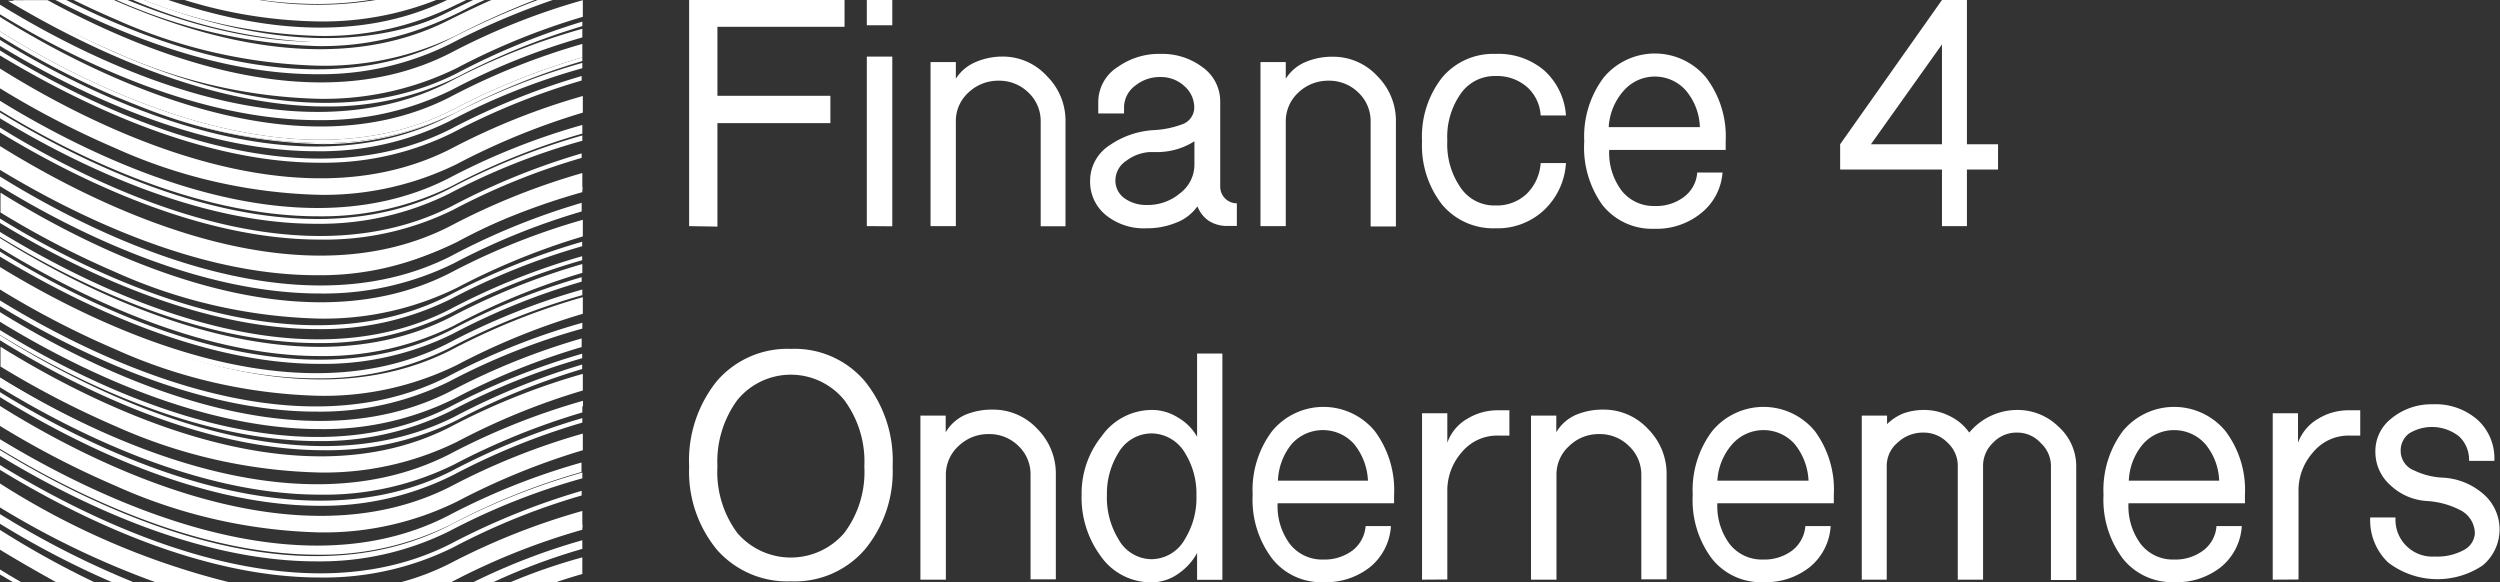
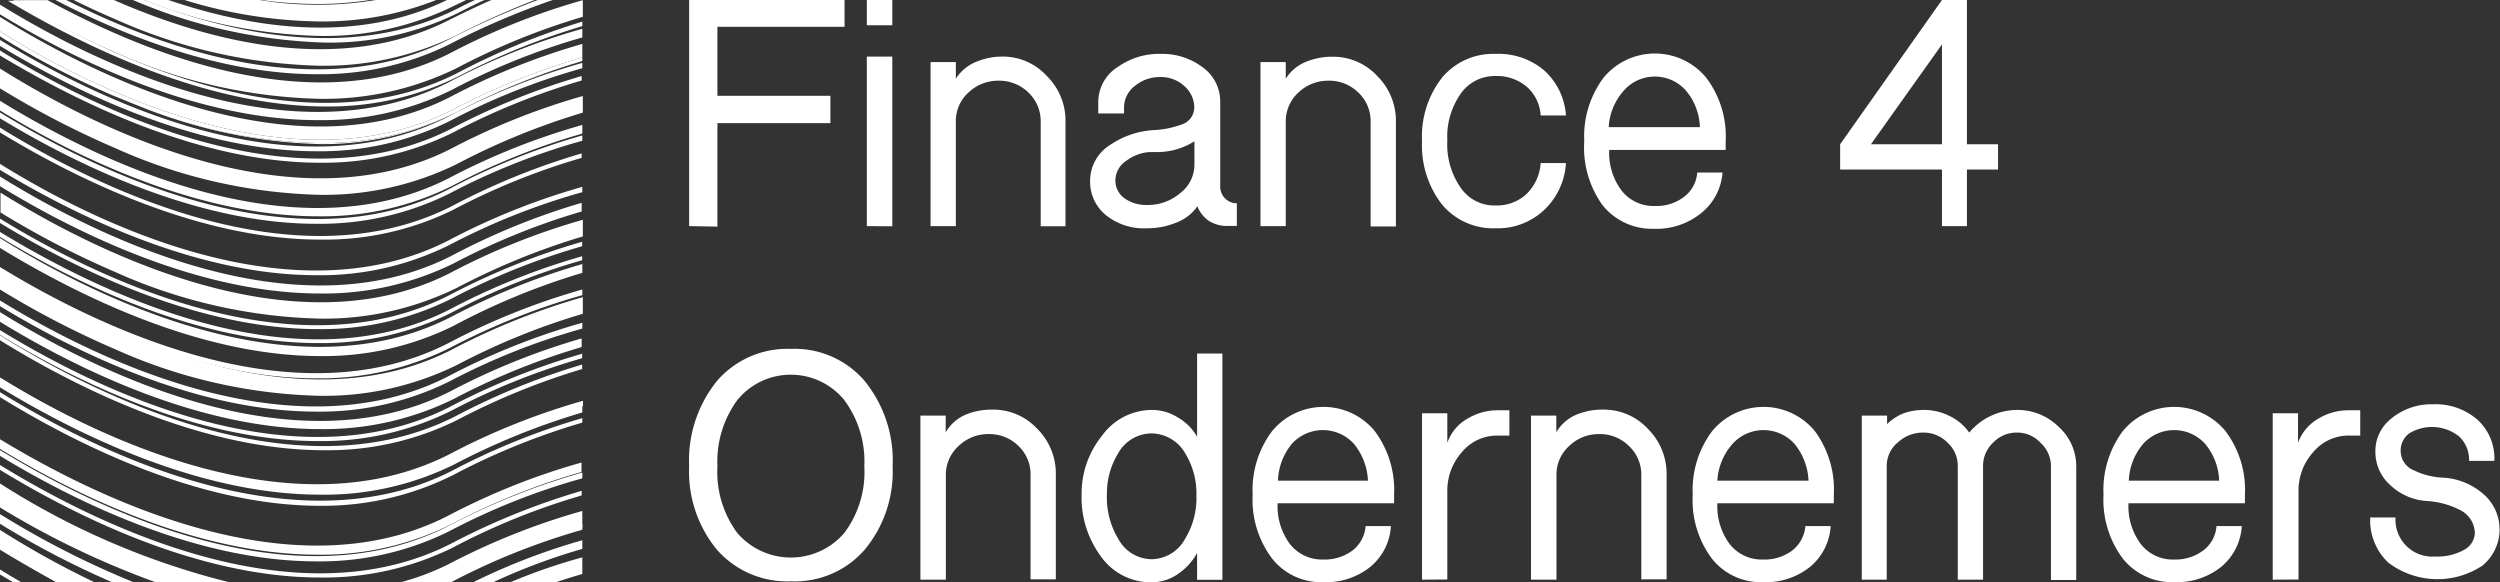
<svg xmlns="http://www.w3.org/2000/svg" viewBox="0 0 150.26 35">
  <rect x="0" y="0" width="150.26" height="35" fill="#333333" stroke="none" />
  <defs>
    <style>.cls-1{fill:#fff;}</style>
  </defs>
  <g id="Laag_2" data-name="Laag 2">
    <path class="cls-1" d="M32.76,29.6h-.65c4.27,2.21,10,4.46,15.71,4.46a17.5,17.5,0,0,0,8-1.81A45.76,45.76,0,0,1,62,29.6H61.1A50.52,50.52,0,0,0,55.7,32C48.16,35.8,39,32.75,32.76,29.6Z" transform="translate(-28.78 -29.6)" />
    <path class="cls-1" d="M28.78,32v.36c4.24,2.57,11.67,6.33,19,6.33a17.49,17.49,0,0,0,8-1.8,40.46,40.46,0,0,1,8-3.19v-.32a41.38,41.38,0,0,0-8.08,3.24C46.33,41.38,34.48,35.51,28.78,32Z" transform="translate(-28.78 -29.6)" />
    <path class="cls-1" d="M28.78,39.45v.36c4.24,2.57,11.67,6.33,19,6.33a17.38,17.38,0,0,0,8-1.81,40.94,40.94,0,0,1,8-3.18v-.32a41.38,41.38,0,0,0-8.08,3.24C46.33,48.82,34.48,43,28.78,39.45Z" transform="translate(-28.78 -29.6)" />
    <path class="cls-1" d="M28.78,45.65V46c4.24,2.58,11.67,6.34,19,6.34a17.5,17.5,0,0,0,8-1.81,41.1,41.1,0,0,1,8-3.19V47a41.38,41.38,0,0,0-8.08,3.24C46.33,55,34.48,49.14,28.78,45.65Z" transform="translate(-28.78 -29.6)" />
    <path class="cls-1" d="M28.78,36.36v.35c4.24,2.58,11.67,6.34,19,6.34a17.5,17.5,0,0,0,8-1.81,40.3,40.3,0,0,1,8-3.18v-.32A41.23,41.23,0,0,0,55.7,41C46.33,45.72,34.48,39.85,28.78,36.36Z" transform="translate(-28.78 -29.6)" />
    <path class="cls-1" d="M47.82,29.84A20.65,20.65,0,0,0,51,29.6H44.48A25,25,0,0,0,47.82,29.84Z" transform="translate(-28.78 -29.6)" />
    <path class="cls-1" d="M28.78,47.66V48c4.24,2.58,11.67,6.34,19,6.34a17.5,17.5,0,0,0,8-1.81,40.3,40.3,0,0,1,8-3.18V49a41.23,41.23,0,0,0-8.08,3.23C46.32,57,34.48,51.16,28.78,47.66Z" transform="translate(-28.78 -29.6)" />
    <path class="cls-1" d="M28.78,52.3v.36C33,55.23,40.45,59,47.82,59a17.38,17.38,0,0,0,8-1.81,40.94,40.94,0,0,1,8-3.18v-.32a41.38,41.38,0,0,0-8.08,3.24C46.33,61.67,34.48,55.8,28.78,52.3Z" transform="translate(-28.78 -29.6)" />
    <path class="cls-1" d="M28.78,59.75v.35a51.44,51.44,0,0,0,9.34,4.49H39A50.24,50.24,0,0,1,28.78,59.75Z" transform="translate(-28.78 -29.6)" />
    <path class="cls-1" d="M55.18,64.59h.72a41,41,0,0,1,7.88-3.15v-.32a41.38,41.38,0,0,0-8.08,3.24Z" transform="translate(-28.78 -29.6)" />
    <path class="cls-1" d="M28.78,56.65V57c4.24,2.58,11.67,6.34,19,6.34a17.5,17.5,0,0,0,8-1.81,40.3,40.3,0,0,1,8-3.18V58a41.23,41.23,0,0,0-8.08,3.23C46.32,66,34.48,60.14,28.78,56.65Z" transform="translate(-28.78 -29.6)" />
    <path class="cls-1" d="M56,37.57a41.62,41.62,0,0,1,7.74-3.13v-.27a42.1,42.1,0,0,0-7.86,3.18c-9.49,4.81-21.52-1.26-27.14-4.74v.3C33,35.48,40.54,39.38,48,39.38A17.52,17.52,0,0,0,56,37.57Z" transform="translate(-28.78 -29.6)" />
    <path class="cls-1" d="M56,42.22a40.93,40.93,0,0,1,7.74-3.13v-.27A41.94,41.94,0,0,0,55.92,42c-9.49,4.81-21.52-1.25-27.14-4.73v.29C33,40.13,40.54,44,48,44A17.51,17.51,0,0,0,56,42.22Z" transform="translate(-28.78 -29.6)" />
-     <path class="cls-1" d="M56,49.66a40.93,40.93,0,0,1,7.74-3.13v-.27a41.41,41.41,0,0,0-7.86,3.18c-9.49,4.8-21.52-1.26-27.14-4.74V45C33,47.57,40.54,51.47,48,51.47A17.52,17.52,0,0,0,56,49.66Z" transform="translate(-28.78 -29.6)" />
-     <path class="cls-1" d="M48,58a18.11,18.11,0,0,0,8.24-1.84,41.38,41.38,0,0,1,7.57-3.09v-1a41.26,41.26,0,0,0-8,3.21c-9.45,4.79-21.51-1.42-27-4.84v1.19a55.16,55.16,0,0,0,6.92,3.59A31.73,31.73,0,0,0,48,58Z" transform="translate(-28.78 -29.6)" />
    <path class="cls-1" d="M48,48.75a18.12,18.12,0,0,0,8.24-1.85,42.11,42.11,0,0,1,7.57-3.09v-1a41.26,41.26,0,0,0-8,3.21c-9.45,4.79-21.51-1.42-27-4.84v1.19a53.86,53.86,0,0,0,6.92,3.59A31.75,31.75,0,0,0,48,48.75Z" transform="translate(-28.78 -29.6)" />
    <path class="cls-1" d="M56.09,29.94l.71-.34H55.65c-5.33,2.59-11.44,1.8-16.75,0H37.43A30.61,30.61,0,0,0,48,31.76,17.58,17.58,0,0,0,56.09,29.94Z" transform="translate(-28.78 -29.6)" />
    <path class="cls-1" d="M48,35.54a18.12,18.12,0,0,0,8.24-1.85,41.21,41.21,0,0,1,7.57-3.08v-1h0a41.08,41.08,0,0,0-8,3.2c-8.07,4.08-18,.16-24.17-3.2H29.54a53.89,53.89,0,0,0,6.16,3.13A31.75,31.75,0,0,0,48,35.54Z" transform="translate(-28.78 -29.6)" />
    <path class="cls-1" d="M56,58.16A41.62,41.62,0,0,1,63.78,55v-.27a42.1,42.1,0,0,0-7.86,3.18c-9.49,4.81-21.52-1.26-27.14-4.74v.3C33,56.07,40.54,60,48,60A17.52,17.52,0,0,0,56,58.16Z" transform="translate(-28.78 -29.6)" />
    <path class="cls-1" d="M56,62.51a40.93,40.93,0,0,1,7.74-3.13V59.1a42.81,42.81,0,0,0-7.86,3.18C46.43,67.09,34.4,61,28.78,57.55v.29C33,60.42,40.54,64.31,48,64.31A17.51,17.51,0,0,0,56,62.51Z" transform="translate(-28.78 -29.6)" />
    <path class="cls-1" d="M62.21,64.59c.56-.19,1.08-.35,1.57-.49v-1a34.26,34.26,0,0,0-4.36,1.51Z" transform="translate(-28.78 -29.6)" />
    <path class="cls-1" d="M28.78,61.45v1.19c1,.61,2.16,1.28,3.46,2h2.31A54.25,54.25,0,0,1,28.78,61.45Z" transform="translate(-28.78 -29.6)" />
    <path class="cls-1" d="M28.78,40.21v.58C33,43.38,40.55,47.24,48,47.24a17.7,17.7,0,0,0,8.05-1.81,41.52,41.52,0,0,1,7.69-3.12v-.52A41.79,41.79,0,0,0,55.87,45C46.39,49.78,34.35,43.67,28.78,40.21Z" transform="translate(-28.78 -29.6)" />
    <path class="cls-1" d="M28.78,33.72v1.19A53.86,53.86,0,0,0,35.7,38.5,31.75,31.75,0,0,0,48,41.31a18.12,18.12,0,0,0,8.24-1.85,42.11,42.11,0,0,1,7.57-3.09v-1a41.26,41.26,0,0,0-8,3.21C46.31,43.35,34.25,37.15,28.78,33.72Z" transform="translate(-28.78 -29.6)" />
    <path class="cls-1" d="M28.78,48.36v.58C33,51.53,40.55,55.39,48,55.39a17.7,17.7,0,0,0,8.05-1.81,41.52,41.52,0,0,1,7.69-3.12v-.52a41.79,41.79,0,0,0-7.91,3.19C46.39,57.93,34.35,51.82,28.78,48.36Z" transform="translate(-28.78 -29.6)" />
    <path class="cls-1" d="M28.78,45.81V47a53.86,53.86,0,0,0,6.92,3.59A31.75,31.75,0,0,0,48,53.39a18.12,18.12,0,0,0,8.24-1.85,41.21,41.21,0,0,1,7.57-3.08v-1a41.41,41.41,0,0,0-8,3.22C46.31,55.43,34.25,49.23,28.78,45.81Z" transform="translate(-28.78 -29.6)" />
    <path class="cls-1" d="M58.43,64.59a36.8,36.8,0,0,1,5.35-2v-.52a38.44,38.44,0,0,0-6.53,2.51Z" transform="translate(-28.78 -29.6)" />
    <path class="cls-1" d="M28.78,60.5v.58a52.62,52.62,0,0,0,6.73,3.51H36.8A53.09,53.09,0,0,1,28.78,60.5Z" transform="translate(-28.78 -29.6)" />
-     <path class="cls-1" d="M28.78,54V55.2a53.86,53.86,0,0,0,6.92,3.59A31.75,31.75,0,0,0,48,61.6a18.12,18.12,0,0,0,8.24-1.85,42.11,42.11,0,0,1,7.57-3.09v-1a41.26,41.26,0,0,0-8,3.21C46.31,63.64,34.25,57.43,28.78,54Z" transform="translate(-28.78 -29.6)" />
    <path class="cls-1" d="M28.78,43.91v.59C33,47.08,40.55,51,48,51a17.58,17.58,0,0,0,8.05-1.82A41.35,41.35,0,0,1,63.78,46v-.53a41.79,41.79,0,0,0-7.91,3.19C46.39,53.49,34.35,47.38,28.78,43.91Z" transform="translate(-28.78 -29.6)" />
    <path class="cls-1" d="M28.78,49.75v.3c4.14,2.57,11.85,6.61,19.47,6.61a17.53,17.53,0,0,0,8-1.81,42,42,0,0,1,7.52-3.07v-.27a42.21,42.21,0,0,0-7.64,3.12C46.52,59.5,34.3,53.21,28.78,49.75Z" transform="translate(-28.78 -29.6)" />
    <path class="cls-1" d="M56.37,34.17a42.42,42.42,0,0,1,7.41-3v-.27A42.88,42.88,0,0,0,56.25,34c-9.15,4.64-20.67-.84-26.52-4.35h-.47C33.47,32.17,41,36,48.36,36A17.53,17.53,0,0,0,56.37,34.17Z" transform="translate(-28.78 -29.6)" />
    <path class="cls-1" d="M56.37,30.35c.53-.27,1-.52,1.54-.75h-.58c-.35.16-.71.34-1.08.53-6,3-13,1.72-18.81-.53h-.67a31.54,31.54,0,0,0,11.59,2.56A17.53,17.53,0,0,0,56.37,30.35Z" transform="translate(-28.78 -29.6)" />
-     <path class="cls-1" d="M48,46a18.12,18.12,0,0,0,8.24-1.85A41.21,41.21,0,0,1,63.78,41V40a41.41,41.41,0,0,0-8,3.22c-9.45,4.78-21.51-1.42-27-4.84v1.18a53.86,53.86,0,0,0,6.92,3.59A31.75,31.75,0,0,0,48,46Z" transform="translate(-28.78 -29.6)" />
    <path class="cls-1" d="M56.09,57.51a42.24,42.24,0,0,1,7.69-3.12v-.52a42.48,42.48,0,0,0-7.91,3.19c-9.48,4.81-21.52-1.3-27.09-4.77v.59C33,55.46,40.55,59.33,48,59.33A17.58,17.58,0,0,0,56.09,57.51Z" transform="translate(-28.78 -29.6)" />
    <path class="cls-1" d="M37.33,36.05l-1.44-.58C36.36,35.67,36.84,35.86,37.33,36.05Z" transform="translate(-28.78 -29.6)" />
    <path class="cls-1" d="M56.21,36.35A18.12,18.12,0,0,1,48,38.2a30.39,30.39,0,0,1-10.63-2.15A30.6,30.6,0,0,0,48,38.26a17.52,17.52,0,0,0,8-1.81,40.93,40.93,0,0,1,7.74-3.13v0A41.21,41.21,0,0,0,56.21,36.35Z" transform="translate(-28.78 -29.6)" />
-     <path class="cls-1" d="M35.89,35.47a52.8,52.8,0,0,1-7.11-3.69v0a53.86,53.86,0,0,0,6.92,3.59Z" transform="translate(-28.78 -29.6)" />
+     <path class="cls-1" d="M35.89,35.47a52.8,52.8,0,0,1-7.11-3.69v0Z" transform="translate(-28.78 -29.6)" />
    <path class="cls-1" d="M55.92,36.23a42.1,42.1,0,0,1,7.86-3.18v-.81a41.41,41.41,0,0,0-8,3.22c-9.45,4.78-21.51-1.42-27-4.84v.87C34.4,35,46.43,41,55.92,36.23Z" transform="translate(-28.78 -29.6)" />
    <path class="cls-1" d="M37.34,36.05h0Z" transform="translate(-28.78 -29.6)" />
    <path class="cls-1" d="M56.21,36.35a41.21,41.21,0,0,1,7.57-3.08v-.22a42.1,42.1,0,0,0-7.86,3.18C46.43,41,34.4,35,28.78,31.49v.29a52.8,52.8,0,0,0,7.11,3.69l1.44.58h0A30.39,30.39,0,0,0,48,38.2,18.12,18.12,0,0,0,56.21,36.35Z" transform="translate(-28.78 -29.6)" />
    <path class="cls-1" d="M48,33.55a18.11,18.11,0,0,0,8.24-1.84,49.39,49.39,0,0,1,4.68-2.11H58.31c-.81.36-1.65.76-2.55,1.21-6.48,3.28-14.18,1.4-20.14-1.21H33.2c.8.39,1.63.78,2.5,1.15A31.73,31.73,0,0,0,48,33.55Z" transform="translate(-28.78 -29.6)" />
    <path class="cls-1" d="M55,29.6H51.37a21.48,21.48,0,0,1-7,0H39.87A28.57,28.57,0,0,0,48,30.89,18.57,18.57,0,0,0,55,29.6Z" transform="translate(-28.78 -29.6)" />
    <path class="cls-1" d="M55.76,63.5a15.38,15.38,0,0,1-2.87,1.09h2.88l.44-.2a41.21,41.21,0,0,1,7.57-3.08v-1A41.41,41.41,0,0,0,55.76,63.5Z" transform="translate(-28.78 -29.6)" />
    <path class="cls-1" d="M28.78,58.66v1.18a53.86,53.86,0,0,0,6.92,3.59c1,.44,2.06.83,3.06,1.16h3.78A46.23,46.23,0,0,1,28.78,58.66Z" transform="translate(-28.78 -29.6)" />
    <path class="cls-1" d="M55.94,40.78a40.56,40.56,0,0,1,7.84-3.15v-.52a41.14,41.14,0,0,0-8.06,3.22c-9.4,4.76-21.3-1.2-26.94-4.67v.58C33,38.83,40.49,42.6,47.89,42.6A17.58,17.58,0,0,0,55.94,40.78Z" transform="translate(-28.78 -29.6)" />
-     <path class="cls-1" d="M55.89,30.56c.69-.35,1.35-.67,2-1h-.59l-1.52.73C49.58,33.47,42.31,32,36.44,29.6h-.66a32.07,32.07,0,0,0,12.1,2.77A17.53,17.53,0,0,0,55.89,30.56Z" transform="translate(-28.78 -29.6)" />
    <path class="cls-1" d="M28.78,43.54v.3c4.22,2.57,11.7,6.38,19.1,6.38a17.53,17.53,0,0,0,8-1.81,41.08,41.08,0,0,1,7.89-3.17V45a41.17,41.17,0,0,0-8,3.22C46.36,53,34.46,47,28.78,43.54Z" transform="translate(-28.78 -29.6)" />
    <path class="cls-1" d="M28.78,49.44v.29c4.22,2.58,11.7,6.38,19.1,6.38a17.53,17.53,0,0,0,8-1.81,41.08,41.08,0,0,1,7.89-3.17v-.27a42.5,42.5,0,0,0-8,3.22C46.36,58.85,34.46,52.93,28.78,49.44Z" transform="translate(-28.78 -29.6)" />
    <path class="cls-1" d="M55.94,35a40.56,40.56,0,0,1,7.84-3.15v-.52a40.66,40.66,0,0,0-8.06,3.23c-9.4,4.75-21.3-1.2-26.94-4.68v.58c4.25,2.59,11.71,6.36,19.11,6.36A17.58,17.58,0,0,0,55.94,35Z" transform="translate(-28.78 -29.6)" />
    <path class="cls-1" d="M28.78,56v.58c4.25,2.59,11.71,6.36,19.11,6.36a17.58,17.58,0,0,0,8-1.82,40.56,40.56,0,0,1,7.84-3.15V57.4a41.14,41.14,0,0,0-8.06,3.22C46.32,65.38,34.42,59.42,28.78,56Z" transform="translate(-28.78 -29.6)" />
    <path class="cls-1" d="M28.78,64.13l.78.46h.49c-.45-.26-.87-.51-1.27-.76Z" transform="translate(-28.78 -29.6)" />
    <path class="cls-1" d="M28.78,42.74V43c4.22,2.58,11.7,6.38,19.1,6.38a17.53,17.53,0,0,0,8-1.81,41.08,41.08,0,0,1,7.89-3.17v-.27a42.5,42.5,0,0,0-8,3.22C46.36,52.14,34.46,46.23,28.78,42.74Z" transform="translate(-28.78 -29.6)" />
    <path class="cls-1" d="M70.2,57.64a7.62,7.62,0,0,1,1.67-5.14,5.59,5.59,0,0,1,4.45-1.93,5.53,5.53,0,0,1,4.43,1.93,7.58,7.58,0,0,1,1.68,5.14,7.33,7.33,0,0,1-1.68,5,5.56,5.56,0,0,1-4.43,1.9,5.63,5.63,0,0,1-4.45-1.9A7.38,7.38,0,0,1,70.2,57.64Zm1.7,0a6.15,6.15,0,0,0,1.2,4,4.24,4.24,0,0,0,6.42,0,6.1,6.1,0,0,0,1.21-4,6.21,6.21,0,0,0-1.21-4,4.15,4.15,0,0,0-6.42,0A6.26,6.26,0,0,0,71.9,57.64Z" transform="translate(-28.78 -29.6)" />
    <path class="cls-1" d="M84.1,64.44V54.58h1.52v1a2.58,2.58,0,0,1,1.18-1.05,4.12,4.12,0,0,1,1.63-.31,3.61,3.61,0,0,1,2.7,1.16,3.8,3.8,0,0,1,1.11,2.75v6.29H90.72V58.15A2.34,2.34,0,0,0,90,56.41a2.48,2.48,0,0,0-1.79-.72,2.57,2.57,0,0,0-1.82.72,2.33,2.33,0,0,0-.76,1.74v6.29Z" transform="translate(-28.78 -29.6)" />
    <path class="cls-1" d="M93.79,59.34A5.49,5.49,0,0,1,95,55.81,3.7,3.7,0,0,1,98,54.24a2.9,2.9,0,0,1,1.57.45,3.08,3.08,0,0,1,1.16,1.16v-5h1.52v13.6h-1.52l0-1.61a3.62,3.62,0,0,1-1.14,1.25,2.77,2.77,0,0,1-1.58.51A3.68,3.68,0,0,1,94.92,63,5.91,5.91,0,0,1,93.79,59.34Zm1.52,0A4.78,4.78,0,0,0,96,62a2.29,2.29,0,0,0,2,1.21,2.32,2.32,0,0,0,2-1.21,4.7,4.7,0,0,0,.69-2.61,4.63,4.63,0,0,0-.69-2.57,2.36,2.36,0,0,0-2-1.17,2.31,2.31,0,0,0-2,1.17A4.63,4.63,0,0,0,95.31,59.34Z" transform="translate(-28.78 -29.6)" />
    <path class="cls-1" d="M104.07,59.34a5.88,5.88,0,0,1,1.17-3.83,4,4,0,0,1,6.17,0,5.93,5.93,0,0,1,1.16,3.83v.51h-7a3.81,3.81,0,0,0,.74,2.45,2.45,2.45,0,0,0,2,.93,2.81,2.81,0,0,0,1.77-.55,2.07,2.07,0,0,0,.78-1.46h1.52a3.44,3.44,0,0,1-1.25,2.46,4.25,4.25,0,0,1-2.82.91,3.74,3.74,0,0,1-3.08-1.43A5.85,5.85,0,0,1,104.07,59.34Zm1.52-.85H111a3.74,3.74,0,0,0-.85-2.22,2.52,2.52,0,0,0-3.72,0A3.69,3.69,0,0,0,105.59,58.49Z" transform="translate(-28.78 -29.6)" />
    <path class="cls-1" d="M114.25,64.44v-10h1.52v1.77a2.69,2.69,0,0,1,1.2-1.44,3.49,3.49,0,0,1,1.86-.51h.67v1.52h-.67a2.76,2.76,0,0,0-2.19,1,3.48,3.48,0,0,0-.87,2.38v5.27Z" transform="translate(-28.78 -29.6)" />
    <path class="cls-1" d="M120.8,64.44V54.58h1.52v1a2.55,2.55,0,0,1,1.19-1.05,4.07,4.07,0,0,1,1.62-.31,3.61,3.61,0,0,1,2.7,1.16,3.81,3.81,0,0,1,1.12,2.75v6.29h-1.52V58.15a2.35,2.35,0,0,0-.74-1.74,2.47,2.47,0,0,0-1.79-.72,2.53,2.53,0,0,0-1.81.72,2.3,2.3,0,0,0-.76,1.74v6.29Z" transform="translate(-28.78 -29.6)" />
    <path class="cls-1" d="M130.52,59.34a5.88,5.88,0,0,1,1.17-3.83,4,4,0,0,1,6.17,0A5.93,5.93,0,0,1,139,59.34v.51h-7a3.81,3.81,0,0,0,.74,2.45,2.45,2.45,0,0,0,2,.93,2.79,2.79,0,0,0,1.77-.55,2.07,2.07,0,0,0,.78-1.46h1.52a3.44,3.44,0,0,1-1.25,2.46,4.25,4.25,0,0,1-2.82.91,3.74,3.74,0,0,1-3.08-1.43A5.85,5.85,0,0,1,130.52,59.34Zm1.52-.85h5.44a3.74,3.74,0,0,0-.85-2.22,2.51,2.51,0,0,0-3.71,0A3.64,3.64,0,0,0,132,58.49Z" transform="translate(-28.78 -29.6)" />
    <path class="cls-1" d="M140.68,64.44V54.58h1.52v.51a3,3,0,0,1,1-.65,3.66,3.66,0,0,1,1.21-.2,3.39,3.39,0,0,1,1.54.36,3.06,3.06,0,0,1,1.19,1A3.76,3.76,0,0,1,150,54.24a3.51,3.51,0,0,1,2.5,1,3.19,3.19,0,0,1,1.07,2.42v6.8h-1.52v-6.8a1.88,1.88,0,0,0-.61-1.43A1.9,1.9,0,0,0,150,55.6a1.94,1.94,0,0,0-1.43.61,1.91,1.91,0,0,0-.6,1.43v6.8h-1.52v-6.8a1.88,1.88,0,0,0-.61-1.43,2,2,0,0,0-1.45-.61,2.21,2.21,0,0,0-1.54.59,1.82,1.82,0,0,0-.67,1.45v6.8Z" transform="translate(-28.78 -29.6)" />
    <path class="cls-1" d="M155.21,59.34a5.93,5.93,0,0,1,1.16-3.83,4,4,0,0,1,6.17,0,5.88,5.88,0,0,1,1.17,3.83v.51h-7a3.81,3.81,0,0,0,.74,2.45,2.44,2.44,0,0,0,2,.93,2.78,2.78,0,0,0,1.76-.55,2,2,0,0,0,.79-1.46h1.52a3.44,3.44,0,0,1-1.25,2.46,4.27,4.27,0,0,1-2.82.91,3.78,3.78,0,0,1-3.09-1.43A5.9,5.9,0,0,1,155.21,59.34Zm1.52-.85h5.43a3.62,3.62,0,0,0-.85-2.22,2.51,2.51,0,0,0-3.71,0A3.63,3.63,0,0,0,156.73,58.49Z" transform="translate(-28.78 -29.6)" />
    <path class="cls-1" d="M165.38,64.44v-10h1.52v1.77a2.75,2.75,0,0,1,1.21-1.44,3.47,3.47,0,0,1,1.86-.51h.67v1.52H170a2.76,2.76,0,0,0-2.19,1,3.44,3.44,0,0,0-.88,2.38v5.27Z" transform="translate(-28.78 -29.6)" />
    <path class="cls-1" d="M171.24,60.7h1.52a2.22,2.22,0,0,0,2.37,2.35,3.31,3.31,0,0,0,1.75-.4,1.21,1.21,0,0,0,.65-1,1.59,1.59,0,0,0-.92-1.41,5,5,0,0,0-2-.53,3.48,3.48,0,0,1-2.15-.94,2.66,2.66,0,0,1-.91-2,2.48,2.48,0,0,1,.94-2A3.77,3.77,0,0,1,175,53.9a3.82,3.82,0,0,1,2.7.94,3.13,3.13,0,0,1,1,2.46h-1.52a1.91,1.91,0,0,0-.6-1.47,2.62,2.62,0,0,0-3-.18,1.28,1.28,0,0,0-.51,1.05,1.26,1.26,0,0,0,.82,1.18,4.42,4.42,0,0,0,1.74.43,4,4,0,0,1,2.36.94,2.81,2.81,0,0,1,0,4.34,4.88,4.88,0,0,1-5.67-.18A3.5,3.5,0,0,1,171.24,60.7Z" transform="translate(-28.78 -29.6)" />
    <path class="cls-1" d="M70.2,43.19V29.6h9.34v1.61H71.9v4.15h6.79V37H71.9v6.22Z" transform="translate(-28.78 -29.6)" />
    <path class="cls-1" d="M80.88,31.12V29.6h1.53v1.52Zm0,12.07V33h1.53v10.2Z" transform="translate(-28.78 -29.6)" />
    <path class="cls-1" d="M84.71,43.19V33.33h1.52v1a2.6,2.6,0,0,1,1.19-1A4.07,4.07,0,0,1,89,33a3.58,3.58,0,0,1,2.7,1.17,3.76,3.76,0,0,1,1.12,2.75v6.28H91.33V36.91a2.36,2.36,0,0,0-.74-1.75,2.5,2.5,0,0,0-1.79-.71,2.58,2.58,0,0,0-1.81.71,2.3,2.3,0,0,0-.76,1.75v6.28Z" transform="translate(-28.78 -29.6)" />
    <path class="cls-1" d="M94.3,40.46a2.54,2.54,0,0,1,1.19-2.14,5.19,5.19,0,0,1,2.63-.9,5.58,5.58,0,0,0,1.66-.33,1.08,1.08,0,0,0,.78-1,1.71,1.71,0,0,0-.6-1.32,2.07,2.07,0,0,0-1.43-.54,2.34,2.34,0,0,0-1.52.52,1.63,1.63,0,0,0-.67,1.34v.33H94.79v-.67A2.5,2.5,0,0,1,96,33.6a4.26,4.26,0,0,1,2.56-.76,4,4,0,0,1,2.47.78,2.52,2.52,0,0,1,1.09,2.1v5.1a1,1,0,0,0,1,1v1.36h-.6a2,2,0,0,1-1.09-.31,1.86,1.86,0,0,1-.68-.87,2.77,2.77,0,0,1-1.32,1,4.58,4.58,0,0,1-1.72.32,3.62,3.62,0,0,1-2.46-.79A2.58,2.58,0,0,1,94.3,40.46Zm1.52,0a1.3,1.3,0,0,0,.58,1.08,2.22,2.22,0,0,0,1.3.38,3,3,0,0,0,2-.7,2.16,2.16,0,0,0,.87-1.76l0-1.37a4.16,4.16,0,0,1-2.27.65l-.42,0a2.58,2.58,0,0,0-1.4.52A1.42,1.42,0,0,0,95.82,40.46Z" transform="translate(-28.78 -29.6)" />
    <path class="cls-1" d="M104.54,43.19V33.33h1.52v1a2.58,2.58,0,0,1,1.18-1,4.09,4.09,0,0,1,1.63-.32,3.61,3.61,0,0,1,2.7,1.17,3.79,3.79,0,0,1,1.11,2.75v6.28h-1.52V36.91a2.36,2.36,0,0,0-.74-1.75,2.5,2.5,0,0,0-1.79-.71,2.58,2.58,0,0,0-1.81.71,2.34,2.34,0,0,0-.76,1.75v6.28Z" transform="translate(-28.78 -29.6)" />
    <path class="cls-1" d="M114.25,38.09a5.75,5.75,0,0,1,1.2-3.82,4,4,0,0,1,3.22-1.43,4.23,4.23,0,0,1,2.93,1,4,4,0,0,1,1.3,2.7h-1.52a2.48,2.48,0,0,0-.83-1.72,2.75,2.75,0,0,0-1.88-.65,2.48,2.48,0,0,0-2.1,1.07,4.49,4.49,0,0,0-.8,2.81,4.55,4.55,0,0,0,.8,2.83,2.45,2.45,0,0,0,2.1,1.07,2.61,2.61,0,0,0,1.86-.69,2.85,2.85,0,0,0,.85-1.86h1.52a4.22,4.22,0,0,1-1.32,2.83,4.07,4.07,0,0,1-2.91,1.09,4,4,0,0,1-3.22-1.43A5.78,5.78,0,0,1,114.25,38.09Z" transform="translate(-28.78 -29.6)" />
    <path class="cls-1" d="M124,38.09a5.9,5.9,0,0,1,1.16-3.82,4,4,0,0,1,6.17,0,5.85,5.85,0,0,1,1.17,3.82v.52h-7a3.78,3.78,0,0,0,.74,2.44,2.44,2.44,0,0,0,2,.93,2.72,2.72,0,0,0,1.76-.55,2,2,0,0,0,.79-1.46h1.52A3.44,3.44,0,0,1,131,42.43a4.25,4.25,0,0,1-2.82.92,3.8,3.8,0,0,1-3.09-1.43A5.93,5.93,0,0,1,124,38.09Zm1.52-.85h5.43a3.59,3.59,0,0,0-.85-2.21,2.49,2.49,0,0,0-3.71,0A3.6,3.6,0,0,0,125.47,37.24Z" transform="translate(-28.78 -29.6)" />
    <path class="cls-1" d="M139.38,39.79V38.27l6.12-8.67H147v8.67h1.87v1.52H147v3.4H145.5v-3.4Zm1.85-1.52h4.27v-6Z" transform="translate(-28.78 -29.6)" />
  </g>
</svg>